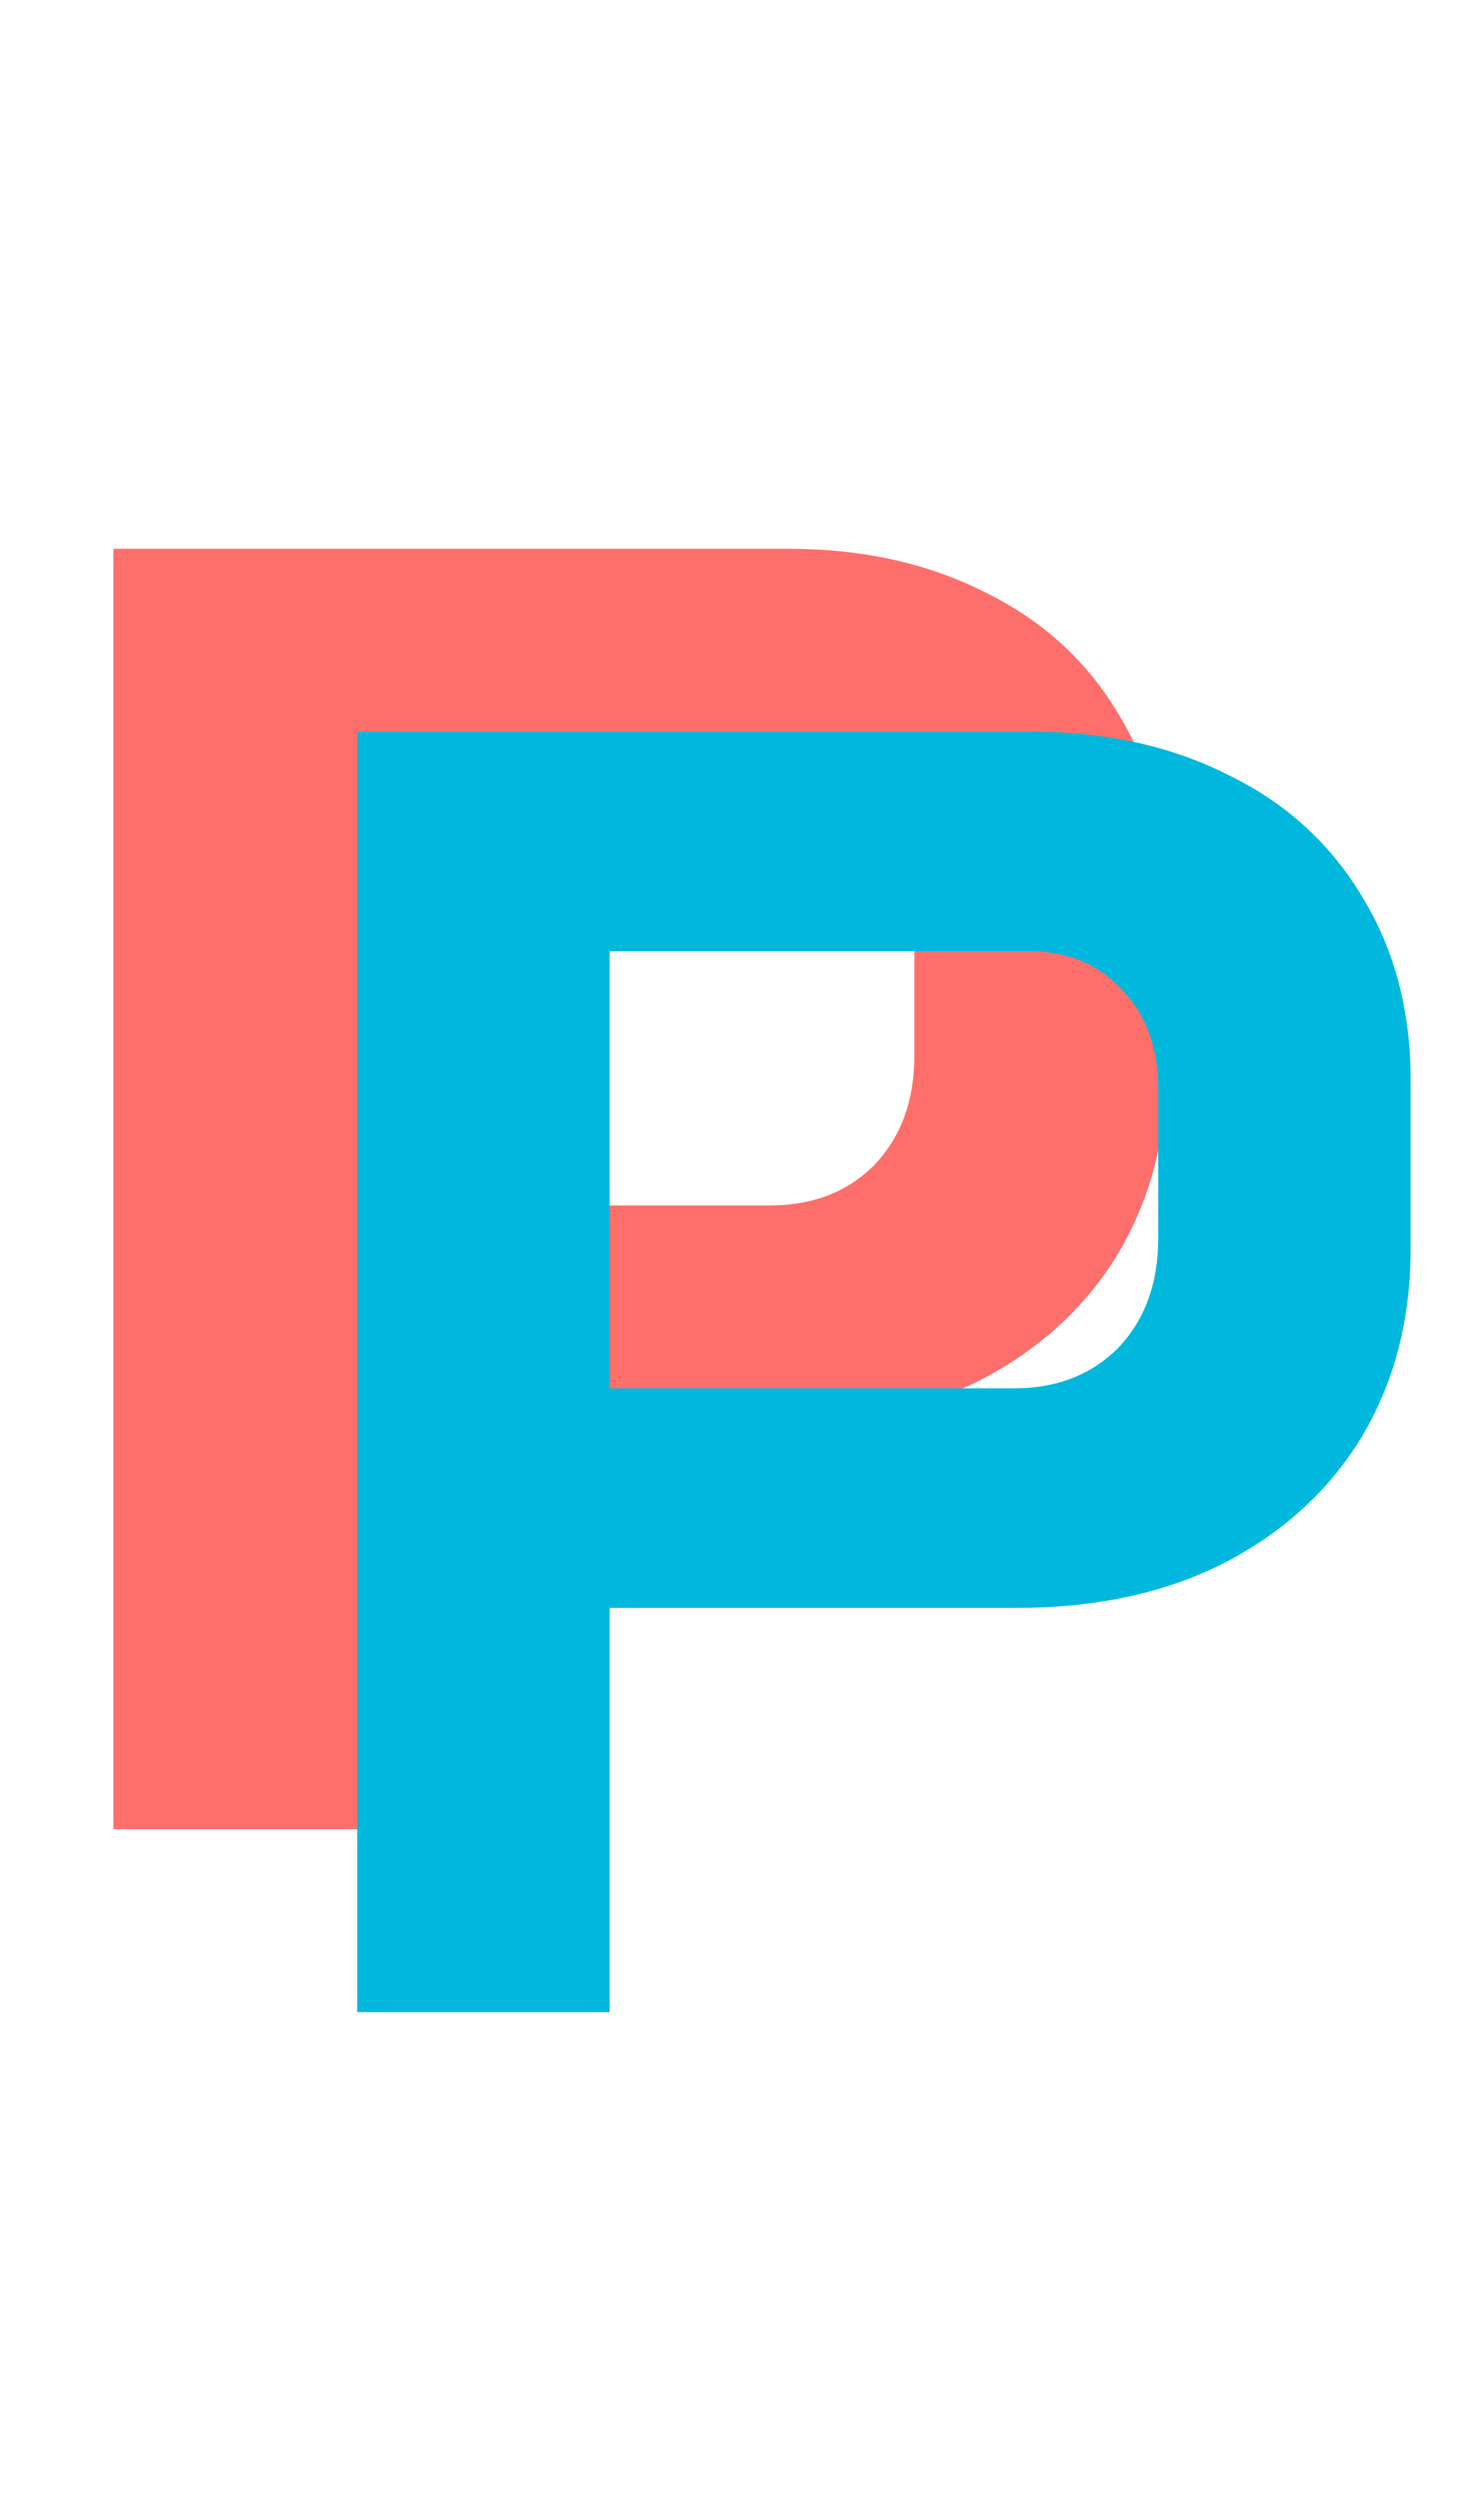
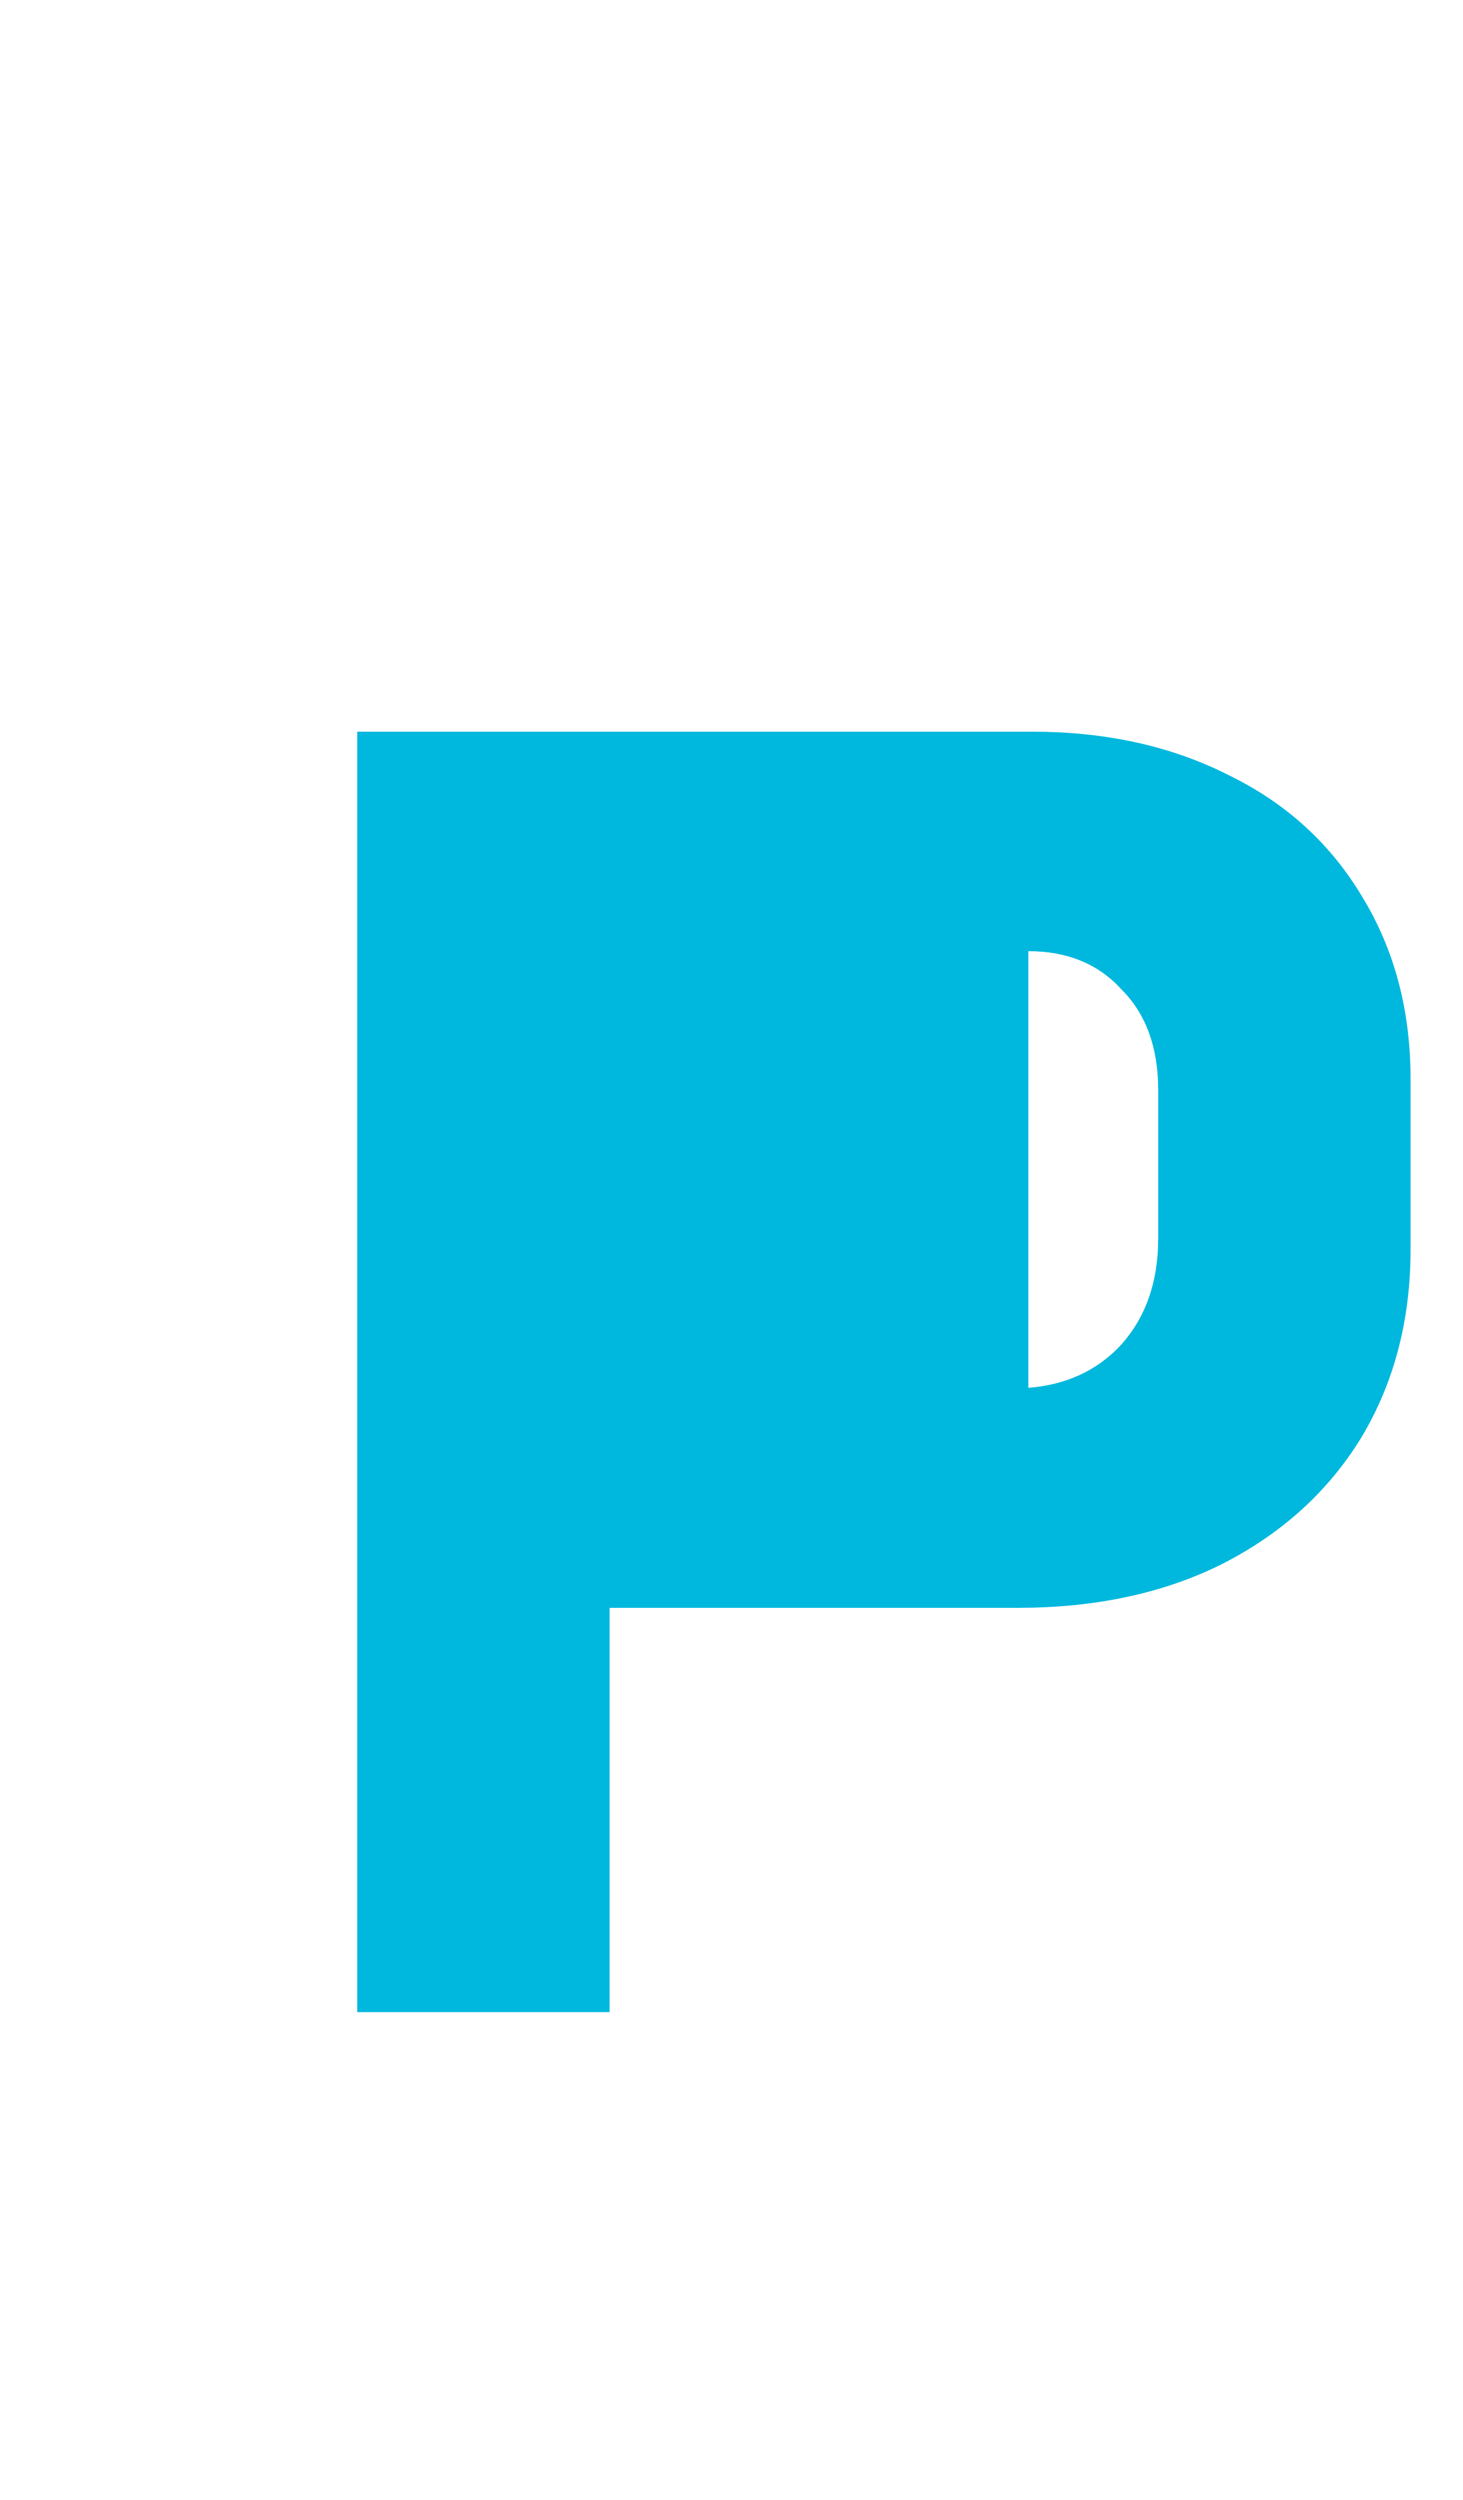
<svg xmlns="http://www.w3.org/2000/svg" version="1.1" width="24" height="41">
  <svg width="24" height="41" viewBox="0 0 24 41" fill="none">
-     <path d="M1.86 9H12.93C14.15 9 15.23 9.24 16.17 9.72C17.11 10.18 17.84 10.85 18.36 11.73C18.88 12.59 19.14 13.58 19.14 14.7V17.49C19.14 18.65 18.87 19.68 18.33 20.58C17.79 21.46 17.03 22.15 16.05 22.65C15.09 23.13 13.97 23.37 12.69 23.37H6V30H1.86V9ZM12.63 19.77C13.33 19.77 13.9 19.55 14.34 19.11C14.78 18.65 15 18.05 15 17.31V14.88C15 14.18 14.8 13.63 14.4 13.23C14.02 12.81 13.51 12.6 12.87 12.6H6V19.77H12.63Z" fill="#FE6F6B" />
-     <path d="M5.86 12H16.93C18.15 12 19.23 12.24 20.17 12.72C21.11 13.18 21.84 13.85 22.36 14.73C22.88 15.59 23.14 16.58 23.14 17.7V20.49C23.14 21.65 22.87 22.68 22.33 23.58C21.79 24.46 21.03 25.15 20.05 25.65C19.09 26.13 17.97 26.37 16.69 26.37H10V33H5.86V12ZM16.63 22.77C17.33 22.77 17.9 22.55 18.34 22.11C18.78 21.65 19 21.05 19 20.31V17.88C19 17.18 18.8 16.63 18.4 16.23C18.02 15.81 17.51 15.6 16.87 15.6H10V22.77H16.63Z" fill="#00B8DE" />
+     <path d="M5.86 12H16.93C18.15 12 19.23 12.24 20.17 12.72C21.11 13.18 21.84 13.85 22.36 14.73C22.88 15.59 23.14 16.58 23.14 17.7V20.49C23.14 21.65 22.87 22.68 22.33 23.58C21.79 24.46 21.03 25.15 20.05 25.65C19.09 26.13 17.97 26.37 16.69 26.37H10V33H5.86V12ZM16.63 22.77C17.33 22.77 17.9 22.55 18.34 22.11C18.78 21.65 19 21.05 19 20.31V17.88C19 17.18 18.8 16.63 18.4 16.23C18.02 15.81 17.51 15.6 16.87 15.6V22.77H16.63Z" fill="#00B8DE" />
  </svg>
  <style>@media (prefers-color-scheme: light) { :root { filter: none; } }
@media (prefers-color-scheme: dark) { :root { filter: none; } }
</style>
</svg>